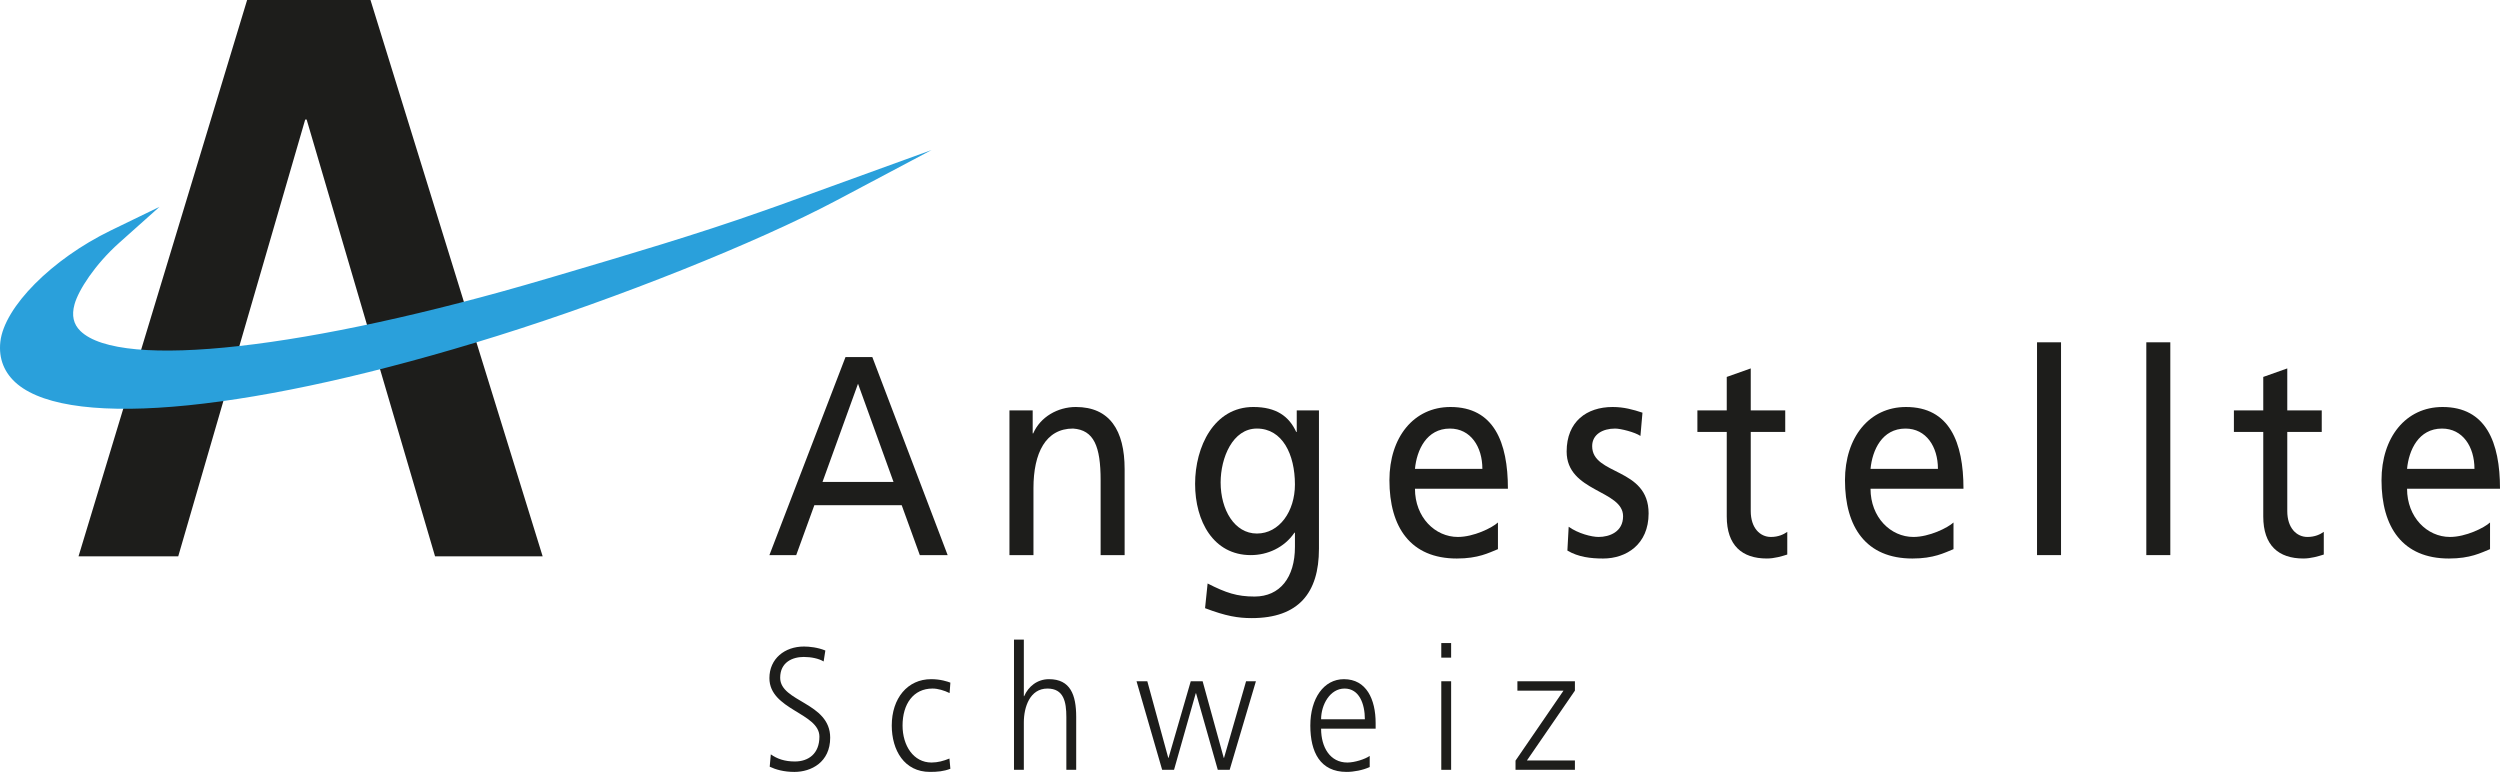
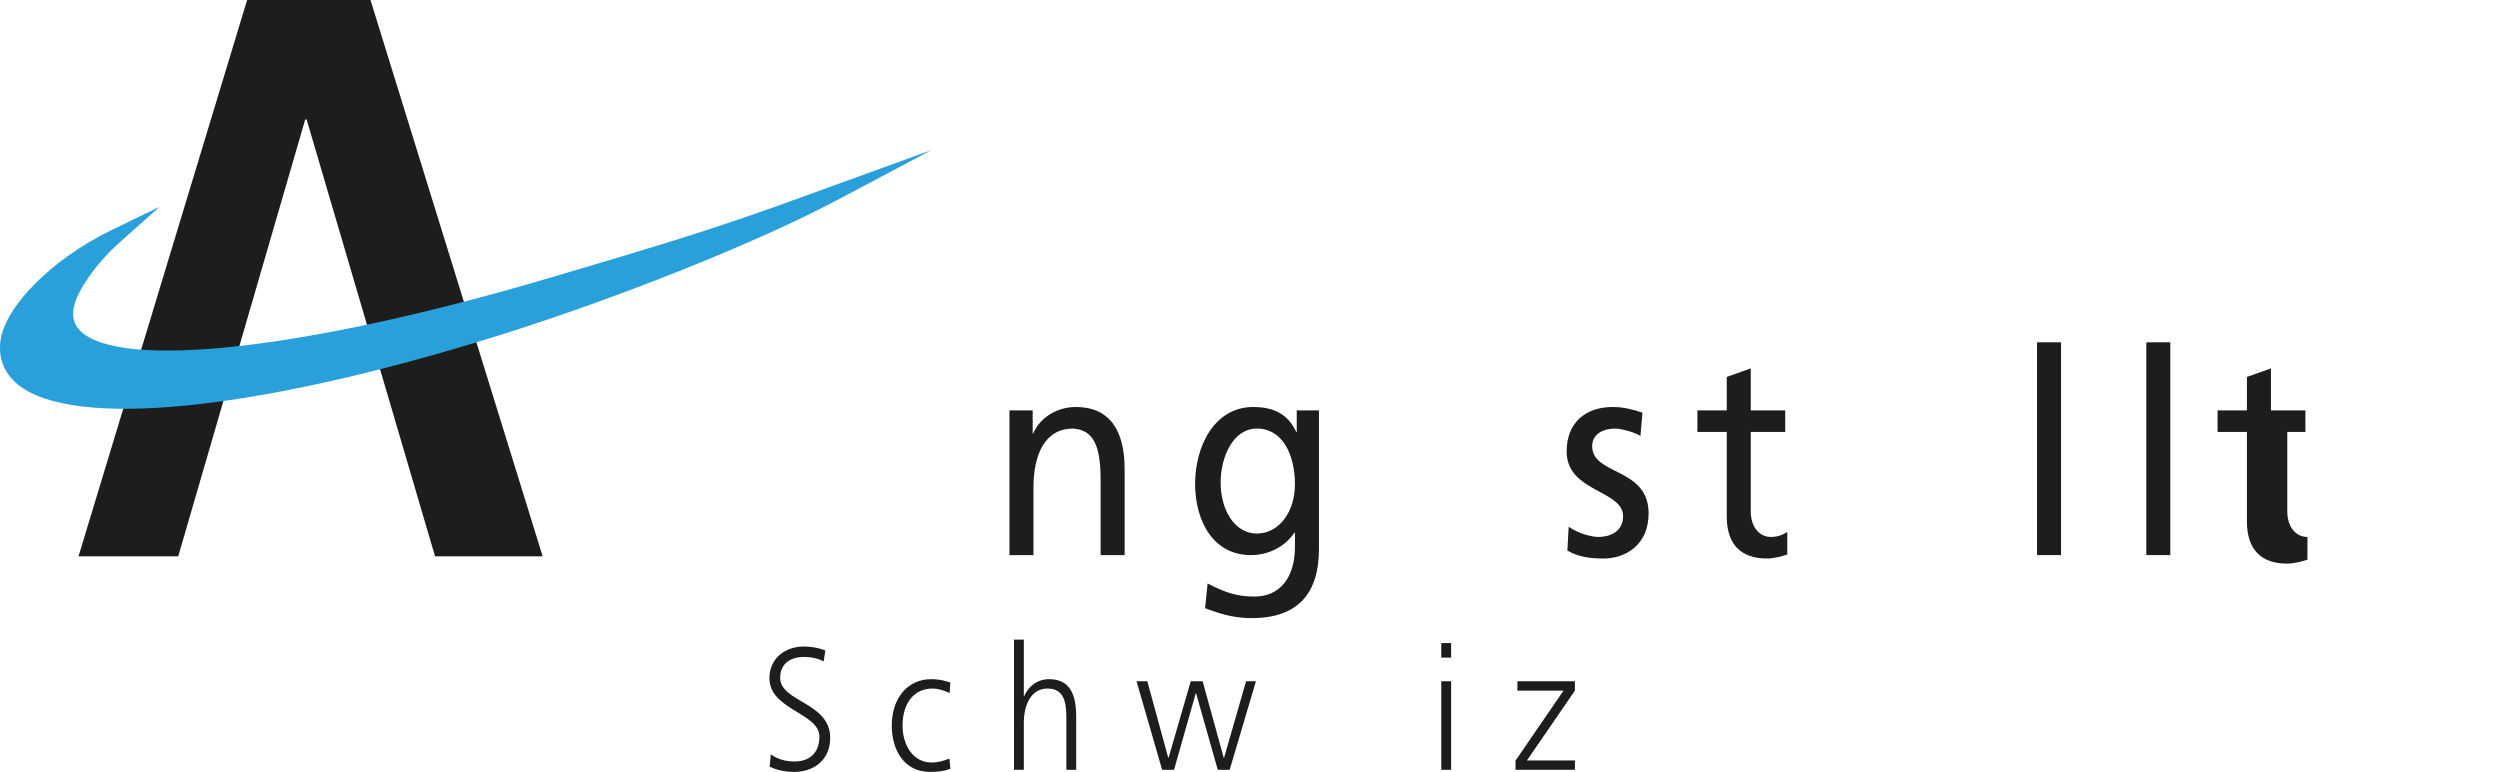
<svg xmlns="http://www.w3.org/2000/svg" version="1.1" id="Ebene_1" x="0px" y="0px" width="282.198px" height="87.132px" viewBox="0 0 282.198 87.132" style="enable-background:new 0 0 282.198 87.132;" xml:space="preserve">
  <style type="text/css">
	.st0{fill:#1D1D1B;}
	.st1{fill:#009EE2;enable-background:new    ;}
	.st2{fill:#2AA0DB;}
</style>
  <g>
    <path class="st0" d="M61.255,62.801H49.109L34.614,13.496h-0.163L20.118,62.801H8.863L27.895,0H41.82L61.255,62.801z" />
  </g>
  <g>
    <g>
      <path class="st1" d="M86.307,24.655c-7.663,2.713-15.806,5.097-24.336,7.616c-33.387,9.867-56.923,11.142-54.38,1.866    c0.533-1.951,2.633-4.981,5.306-7.367C6.67,29.791,1.303,34.948,0.884,38.675c-1.065,9.462,22.453,8.608,55.046-1.584    c13.644-4.266,29.325-10.569,38.071-15.205C91.112,22.99,89.041,23.686,86.307,24.655z" />
      <path class="st2" d="M93.697,21.091l-5.726,2.077l-1.949,0.686c-7.324,2.593-15.053,4.874-23.235,7.29l-1.058,0.312    c-26.967,7.97-48.129,10.342-52.658,5.901c-0.786-0.771-1.002-1.75-0.661-2.996c0.44-1.609,2.316-4.516,5.052-6.957l4.548-4.06    l-5.485,2.661C5.849,29.245,0.481,34.65,0.039,38.58c-0.215,1.91,0.456,3.567,1.939,4.792c6.224,5.136,26.994,3.04,54.205-5.47    C69.7,33.676,85.415,27.398,94.399,22.636l10.753-5.7L93.697,21.091z M86.023,23.854l-0.001,0L86.023,23.854z" />
    </g>
  </g>
  <g>
    <g>
-       <path class="st0" d="M95.44,40.305h3.027l8.503,22.355h-3.142l-2.046-5.637h-9.858l-2.047,5.637h-3.027L95.44,40.305z     M96.852,43.315l-4.007,11.082h8.014L96.852,43.315z" />
      <path class="st0" d="M113.945,46.326h2.624v2.594h0.058c0.807-1.857,2.767-2.979,4.814-2.979c3.805,0,5.506,2.626,5.506,7.014    v9.705h-2.71v-8.456c0-3.811-0.749-5.669-3.113-5.829c-3.084,0-4.468,2.754-4.468,6.726v7.559h-2.71V46.326z" />
      <path class="st0" d="M148.882,61.956c0,4.964-2.307,7.815-7.581,7.815c-1.557,0-2.912-0.224-5.275-1.121l0.288-2.787    c2.075,1.057,3.315,1.474,5.304,1.474c2.854,0,4.554-2.146,4.554-5.605V60.13h-0.057c-1.154,1.698-3.056,2.53-4.929,2.53    c-4.209,0-6.284-3.812-6.284-8.039c0-4.196,2.133-8.68,6.572-8.68c2.594,0,4.035,1.057,4.842,2.818h0.059v-2.434h2.508V61.956z     M146.171,54.685c0-3.395-1.412-6.31-4.294-6.31c-2.738,0-4.093,3.299-4.093,6.085c0,3.075,1.557,5.765,4.093,5.765    S146.171,57.728,146.171,54.685z" />
-       <path class="st0" d="M169.087,61.988c-1.037,0.416-2.219,1.057-4.641,1.057c-5.217,0-7.609-3.523-7.609-8.84    c0-4.836,2.738-8.263,6.889-8.263c4.9,0,6.486,3.972,6.486,9.224h-10.492c0,3.235,2.275,5.445,4.842,5.445    c1.787,0,3.863-1.025,4.525-1.633V61.988z M167.329,52.924c0-2.499-1.326-4.548-3.662-4.548c-2.65,0-3.746,2.434-3.947,4.548    H167.329z" />
      <path class="st0" d="M177.071,59.458c1.066,0.768,2.594,1.153,3.373,1.153c1.24,0,2.768-0.577,2.768-2.338    c0-2.979-6.371-2.723-6.371-7.303c0-3.395,2.277-5.028,5.189-5.028c1.268,0,2.305,0.288,3.371,0.641l-0.23,2.626    c-0.605-0.417-2.219-0.833-2.854-0.833c-1.383,0-2.594,0.641-2.594,1.986c0,3.331,6.371,2.37,6.371,7.591    c0,3.491-2.508,5.092-5.131,5.092c-1.385,0-2.797-0.16-4.037-0.897L177.071,59.458z" />
      <path class="st0" d="M201.516,48.76h-3.893v8.936c0,1.89,1.037,2.915,2.277,2.915c0.836,0,1.441-0.288,1.846-0.577v2.562    c-0.605,0.192-1.441,0.448-2.307,0.448c-2.797,0-4.525-1.473-4.525-4.74V48.76H191.6v-2.434h3.314v-3.779l2.709-0.961v4.74h3.893    V48.76z" />
-       <path class="st0" d="M220.51,61.988c-1.037,0.416-2.219,1.057-4.641,1.057c-5.217,0-7.609-3.523-7.609-8.84    c0-4.836,2.738-8.263,6.889-8.263c4.9,0,6.486,3.972,6.486,9.224h-10.492c0,3.235,2.275,5.445,4.842,5.445    c1.787,0,3.863-1.025,4.525-1.633V61.988z M218.753,52.924c0-2.499-1.326-4.548-3.662-4.548c-2.65,0-3.746,2.434-3.947,4.548    H218.753z" />
      <path class="st0" d="M229.938,38.639h2.709V62.66h-2.709V38.639z" />
      <path class="st0" d="M242.274,38.639h2.709V62.66h-2.709V38.639z" />
-       <path class="st0" d="M262.077,48.76h-3.891v8.936c0,1.89,1.037,2.915,2.277,2.915c0.836,0,1.441-0.288,1.844-0.577v2.562    c-0.605,0.192-1.441,0.448-2.307,0.448c-2.795,0-4.525-1.473-4.525-4.74V48.76h-3.314v-2.434h3.314v-3.779l2.711-0.961v4.74h3.891    V48.76z" />
-       <path class="st0" d="M281.073,61.988c-1.037,0.416-2.219,1.057-4.641,1.057c-5.217,0-7.609-3.523-7.609-8.84    c0-4.836,2.738-8.263,6.889-8.263c4.9,0,6.486,3.972,6.486,9.224h-10.492c0,3.235,2.275,5.445,4.842,5.445    c1.787,0,3.863-1.025,4.525-1.633V61.988z M279.315,52.924c0-2.499-1.326-4.548-3.662-4.548c-2.65,0-3.746,2.434-3.947,4.548    H279.315z" />
+       <path class="st0" d="M262.077,48.76h-3.891v8.936c0,1.89,1.037,2.915,2.277,2.915v2.562    c-0.605,0.192-1.441,0.448-2.307,0.448c-2.795,0-4.525-1.473-4.525-4.74V48.76h-3.314v-2.434h3.314v-3.779l2.711-0.961v4.74h3.891    V48.76z" />
    </g>
    <g>
      <path class="st0" d="M87.008,85.152c0.723,0.51,1.57,0.804,2.717,0.804c1.517,0,2.77-0.862,2.77-2.803    c0-2.686-5.645-3.019-5.645-6.606c0-2.195,1.729-3.567,3.898-3.567c0.6,0,1.57,0.098,2.417,0.451l-0.194,1.235    c-0.547-0.333-1.412-0.51-2.241-0.51c-1.27,0-2.664,0.588-2.664,2.353c0,2.744,5.645,2.764,5.645,6.763    c0,2.764-2.134,3.862-4.04,3.862c-1.199,0-2.134-0.275-2.787-0.588L87.008,85.152z" />
      <path class="st0" d="M107.19,78.233c-0.6-0.294-1.323-0.51-1.923-0.51c-2.17,0-3.387,1.745-3.387,4.175    c0,2.274,1.235,4.175,3.264,4.175c0.705,0,1.358-0.176,2.028-0.451l0.106,1.156c-0.759,0.294-1.465,0.353-2.312,0.353    c-2.893,0-4.305-2.45-4.305-5.234c0-3.078,1.782-5.234,4.446-5.234c1.077,0,1.853,0.274,2.171,0.392L107.19,78.233z" />
      <path class="st0" d="M114.459,72.195h1.111v6.39h0.035c0.477-1.098,1.482-1.921,2.806-1.921c2.417,0,3.069,1.784,3.069,4.254    v5.979h-1.111v-5.959c0-1.725-0.3-3.215-2.135-3.215c-1.976,0-2.664,2.078-2.664,3.822v5.352h-1.111V72.195z" />
      <path class="st0" d="M138.804,86.897h-1.341l-2.452-8.645h-0.035l-2.452,8.645h-1.341L128.29,76.9h1.218l2.364,8.645h0.035    l2.505-8.645h1.341l2.382,8.645h0.035l2.487-8.645h1.111L138.804,86.897z" />
-       <path class="st0" d="M154.612,86.583c-0.776,0.353-1.782,0.549-2.611,0.549c-2.981,0-4.093-2.235-4.093-5.234    c0-3.058,1.517-5.234,3.793-5.234c2.54,0,3.581,2.274,3.581,4.959v0.627h-6.157c0,2.117,1.023,3.823,2.964,3.823    c0.812,0,1.994-0.373,2.523-0.745V86.583z M154.065,81.193c0-1.745-0.636-3.47-2.294-3.47c-1.641,0-2.646,1.823-2.646,3.47    H154.065z" />
      <path class="st0" d="M163.802,74.234h-1.111v-1.646h1.111V74.234z M162.691,76.9h1.111v9.997h-1.111V76.9z" />
      <path class="st0" d="M171.071,85.858l5.416-7.899h-5.204V76.9h6.492v1.059l-5.416,7.88h5.416v1.059h-6.704V85.858z" />
    </g>
  </g>
</svg>